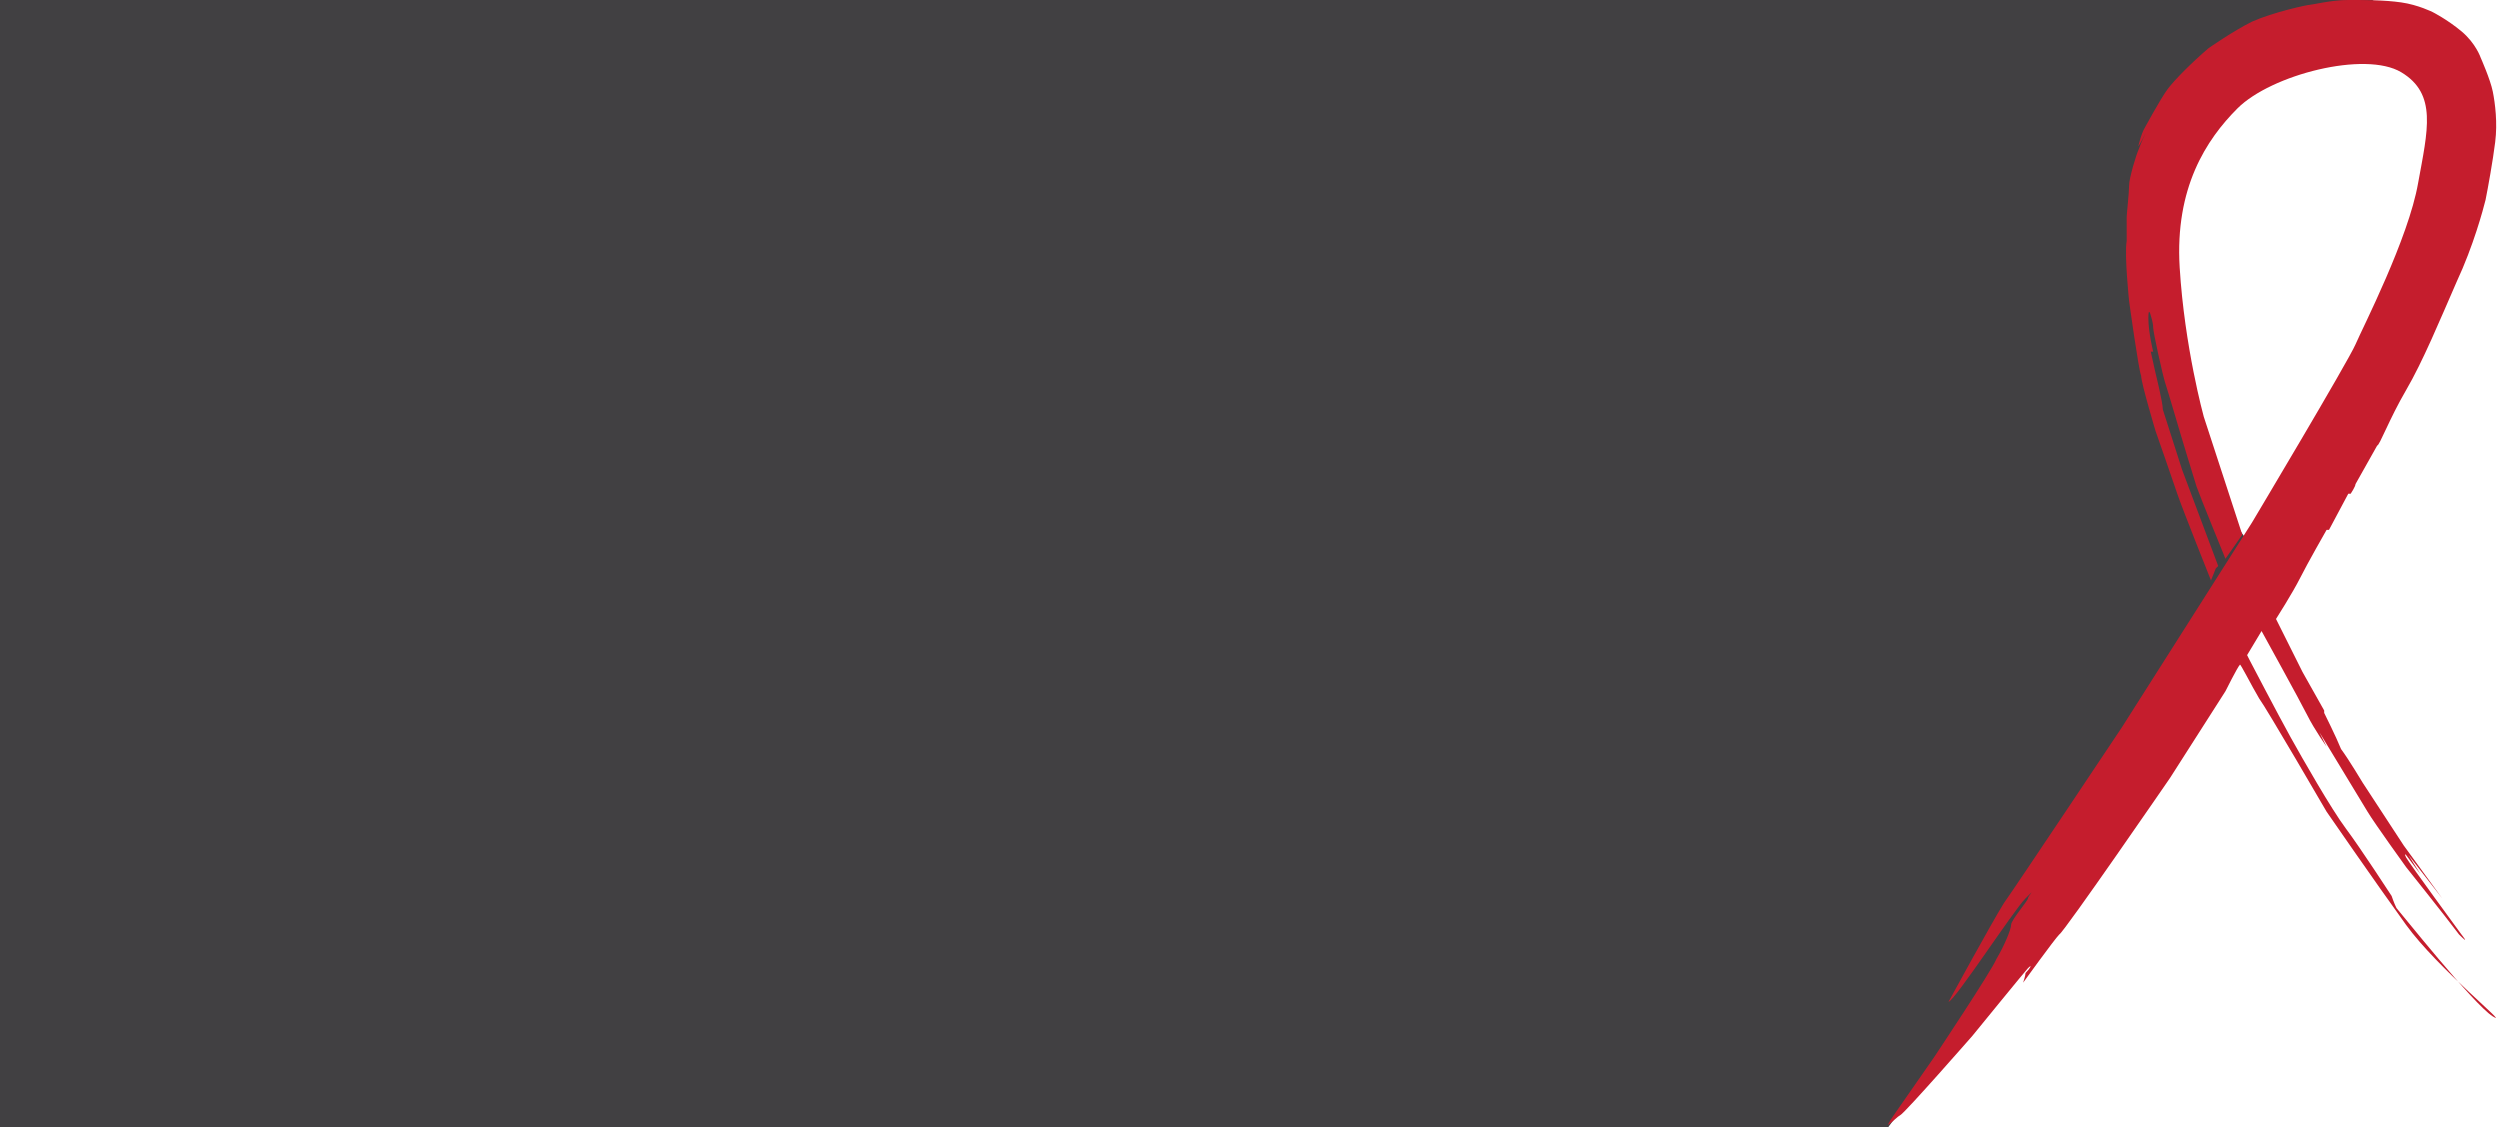
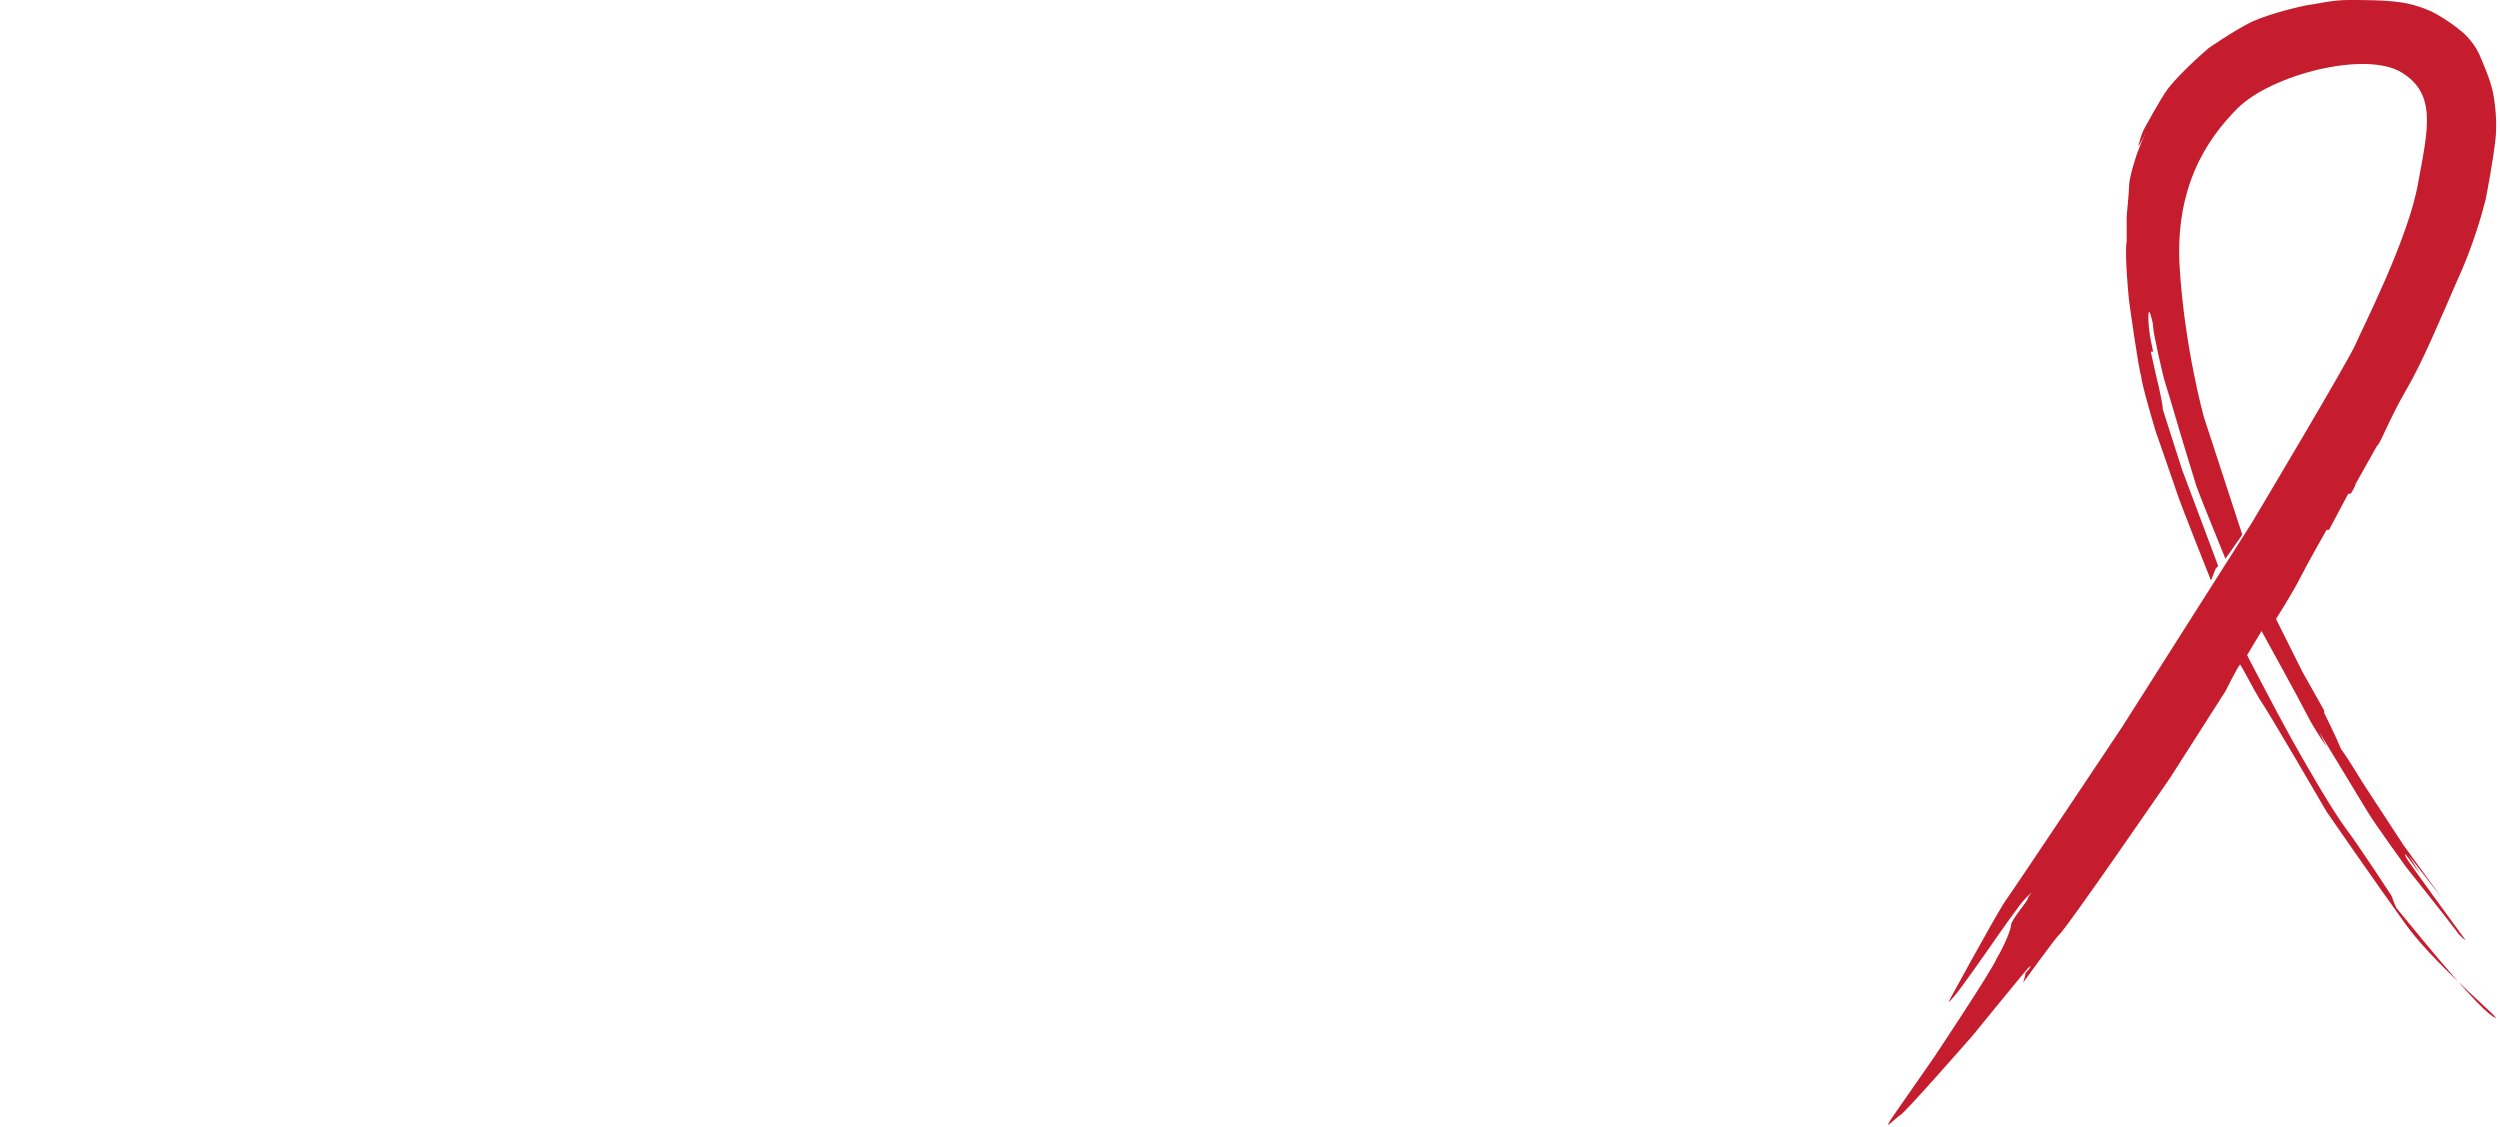
<svg xmlns="http://www.w3.org/2000/svg" version="1.1" id="Layer_1" x="0px" y="0px" viewBox="0 0 103.8 46.8" style="enable-background:new 0 0 103.8 46.8;" xml:space="preserve">
  <style type="text/css">
	.st0{fill:#414042;}
	.st1{fill:#C51D2D;}
</style>
-   <path class="st0" d="M78.4,46.8H-0.4V0h98.9l2.4,1.7c0,0-12.8-2.1-11.5,7.7c1.2,9.6,3.8,12.9,3.8,12.9L85.6,37L78.4,46.8z" />
  <path class="st1" d="M80.9,41.6c0,0,1.8-3.3,2.3-4.1c0.5-0.7,4.9-7.3,4.9-7.3l5.4-8.5c0,0,4-6.7,4.3-7.4c0.3-0.7,2.2-4.4,2.6-6.7  c0.4-2.2,0.8-3.7-0.7-4.6s-5.4,0.1-6.8,1.5c-1.3,1.3-2.6,3.3-2.4,6.6s1,6.2,1,6.2l1.6,4.9l-0.7,1c0,0-1.1-2.7-1.2-3  c-0.1-0.3-0.7-2.3-0.7-2.3s-0.5-1.7-0.6-2c-0.1-0.3-0.5-2.1-0.5-2.3s-0.1-0.5-0.1-0.5s-0.1-0.4-0.1,0.1c0,0.6,0.2,1.4,0.2,1.4h-0.1  l0.2,0.9c0,0,0.3,1.2,0.3,1.5c0.1,0.3,0.8,2.5,0.8,2.5l0.9,2.4l0.6,1.6L92,23.6l-0.6-1.4l0.6,1.4l-0.2,0.5c0,0-1.2-3-1.4-3.6  c-0.2-0.6-0.9-2.6-0.9-2.6s-0.6-2-0.6-2.3c-0.1-0.2-0.5-3.1-0.5-3.1s-0.2-1.9-0.1-2.5c0-0.5,0-1,0-1c0-0.1,0.1-1,0.1-1.3  s0.3-1.3,0.4-1.5c0.1-0.3,0.3-0.7,0.3-0.7S88.7,6.3,88.8,6C88.9,5.6,89,5.4,89,5.4s0.7-1.3,1-1.7c0.3-0.4,1-1.1,1.7-1.7  c0,0,1-0.7,1.8-1.1c0.9-0.4,2.3-0.7,2.4-0.7C96,0.2,96.8,0,97.5,0c0.7,0,1.5,0,2.2,0.1c0.7,0.1,1.3,0.4,1.3,0.4s0.6,0.3,1.2,0.8  c0.6,0.5,0.8,1.1,0.8,1.1s0.4,0.9,0.5,1.4s0.2,1.3,0.1,2.1s-0.3,1.9-0.4,2.4c-0.1,0.4-0.5,1.9-1.2,3.4c-0.7,1.6-1.4,3.3-2.1,4.5  c-0.7,1.2-1.1,2.3-1.2,2.3c-0.1,0.1,0,0,0,0l-0.9,1.6c0,0.1-0.2,0.4-0.2,0.4h-0.1L96.7,22h-0.1c0,0-0.8,1.4-1.1,2  c-0.3,0.6-1,1.7-1,1.7l0.7,1.4l0.4,0.8l0.9,1.6v0.1c0,0,0.5,1,0.7,1.5c0.3,0.4,0.9,1.4,0.9,1.4l1.7,2.6l1.6,2.2l-1.4-1.8l0.5,0.8  l-0.6-0.8c0,0-0.1-0.1,0,0.1c0.1,0.2,2.3,3.2,2.3,3.2s0.4,0.5-0.1,0c-0.6-0.8-2.2-2.8-2.2-2.8s-1.3-1.8-1.6-2.3  c-0.3-0.5-2-3.3-2-3.3l0.3,0.6c0,0-0.5-0.7-0.8-1.3c-0.3-0.6-1.9-3.5-1.9-3.5l-0.6,1l0.1,0.2c0,0,1.2,2.3,1.7,3.2  c0.5,0.9,1.7,3,2.3,3.8s1.9,2.8,1.9,2.8s0.1,0.3,0.2,0.5c0.1,0.1,3.2,4,4,4.5c0.8,0.5-2.3-2-3.6-3.8c-1.3-1.8-3.3-4.7-3.3-4.7  s-2.5-4.3-2.8-4.7c-0.3-0.5-0.8-1.5-0.8-1.4c-0.1,0.1-0.6,1.1-0.6,1.1l-2.3,3.6c0,0-4.4,6.4-4.6,6.5c-0.2,0.2-1.5,2-1.5,2  s0.1-0.3,0.1-0.4c0.2-0.2,0.3-0.4,0.1-0.2c-0.1,0.1-2.3,2.8-2.3,2.8s-2.8,3.2-3,3.3c-0.2,0.1-0.9,0.9-0.2-0.1c0.7-1,1.6-2.3,1.6-2.3  s2.4-3.6,2.6-4.1c0.3-0.5,0.6-1.2,0.6-1.4s0.7-1,0.7-1.1s0.4-0.5-0.1,0C83.6,37.8,81.2,41.5,80.9,41.6" />
</svg>